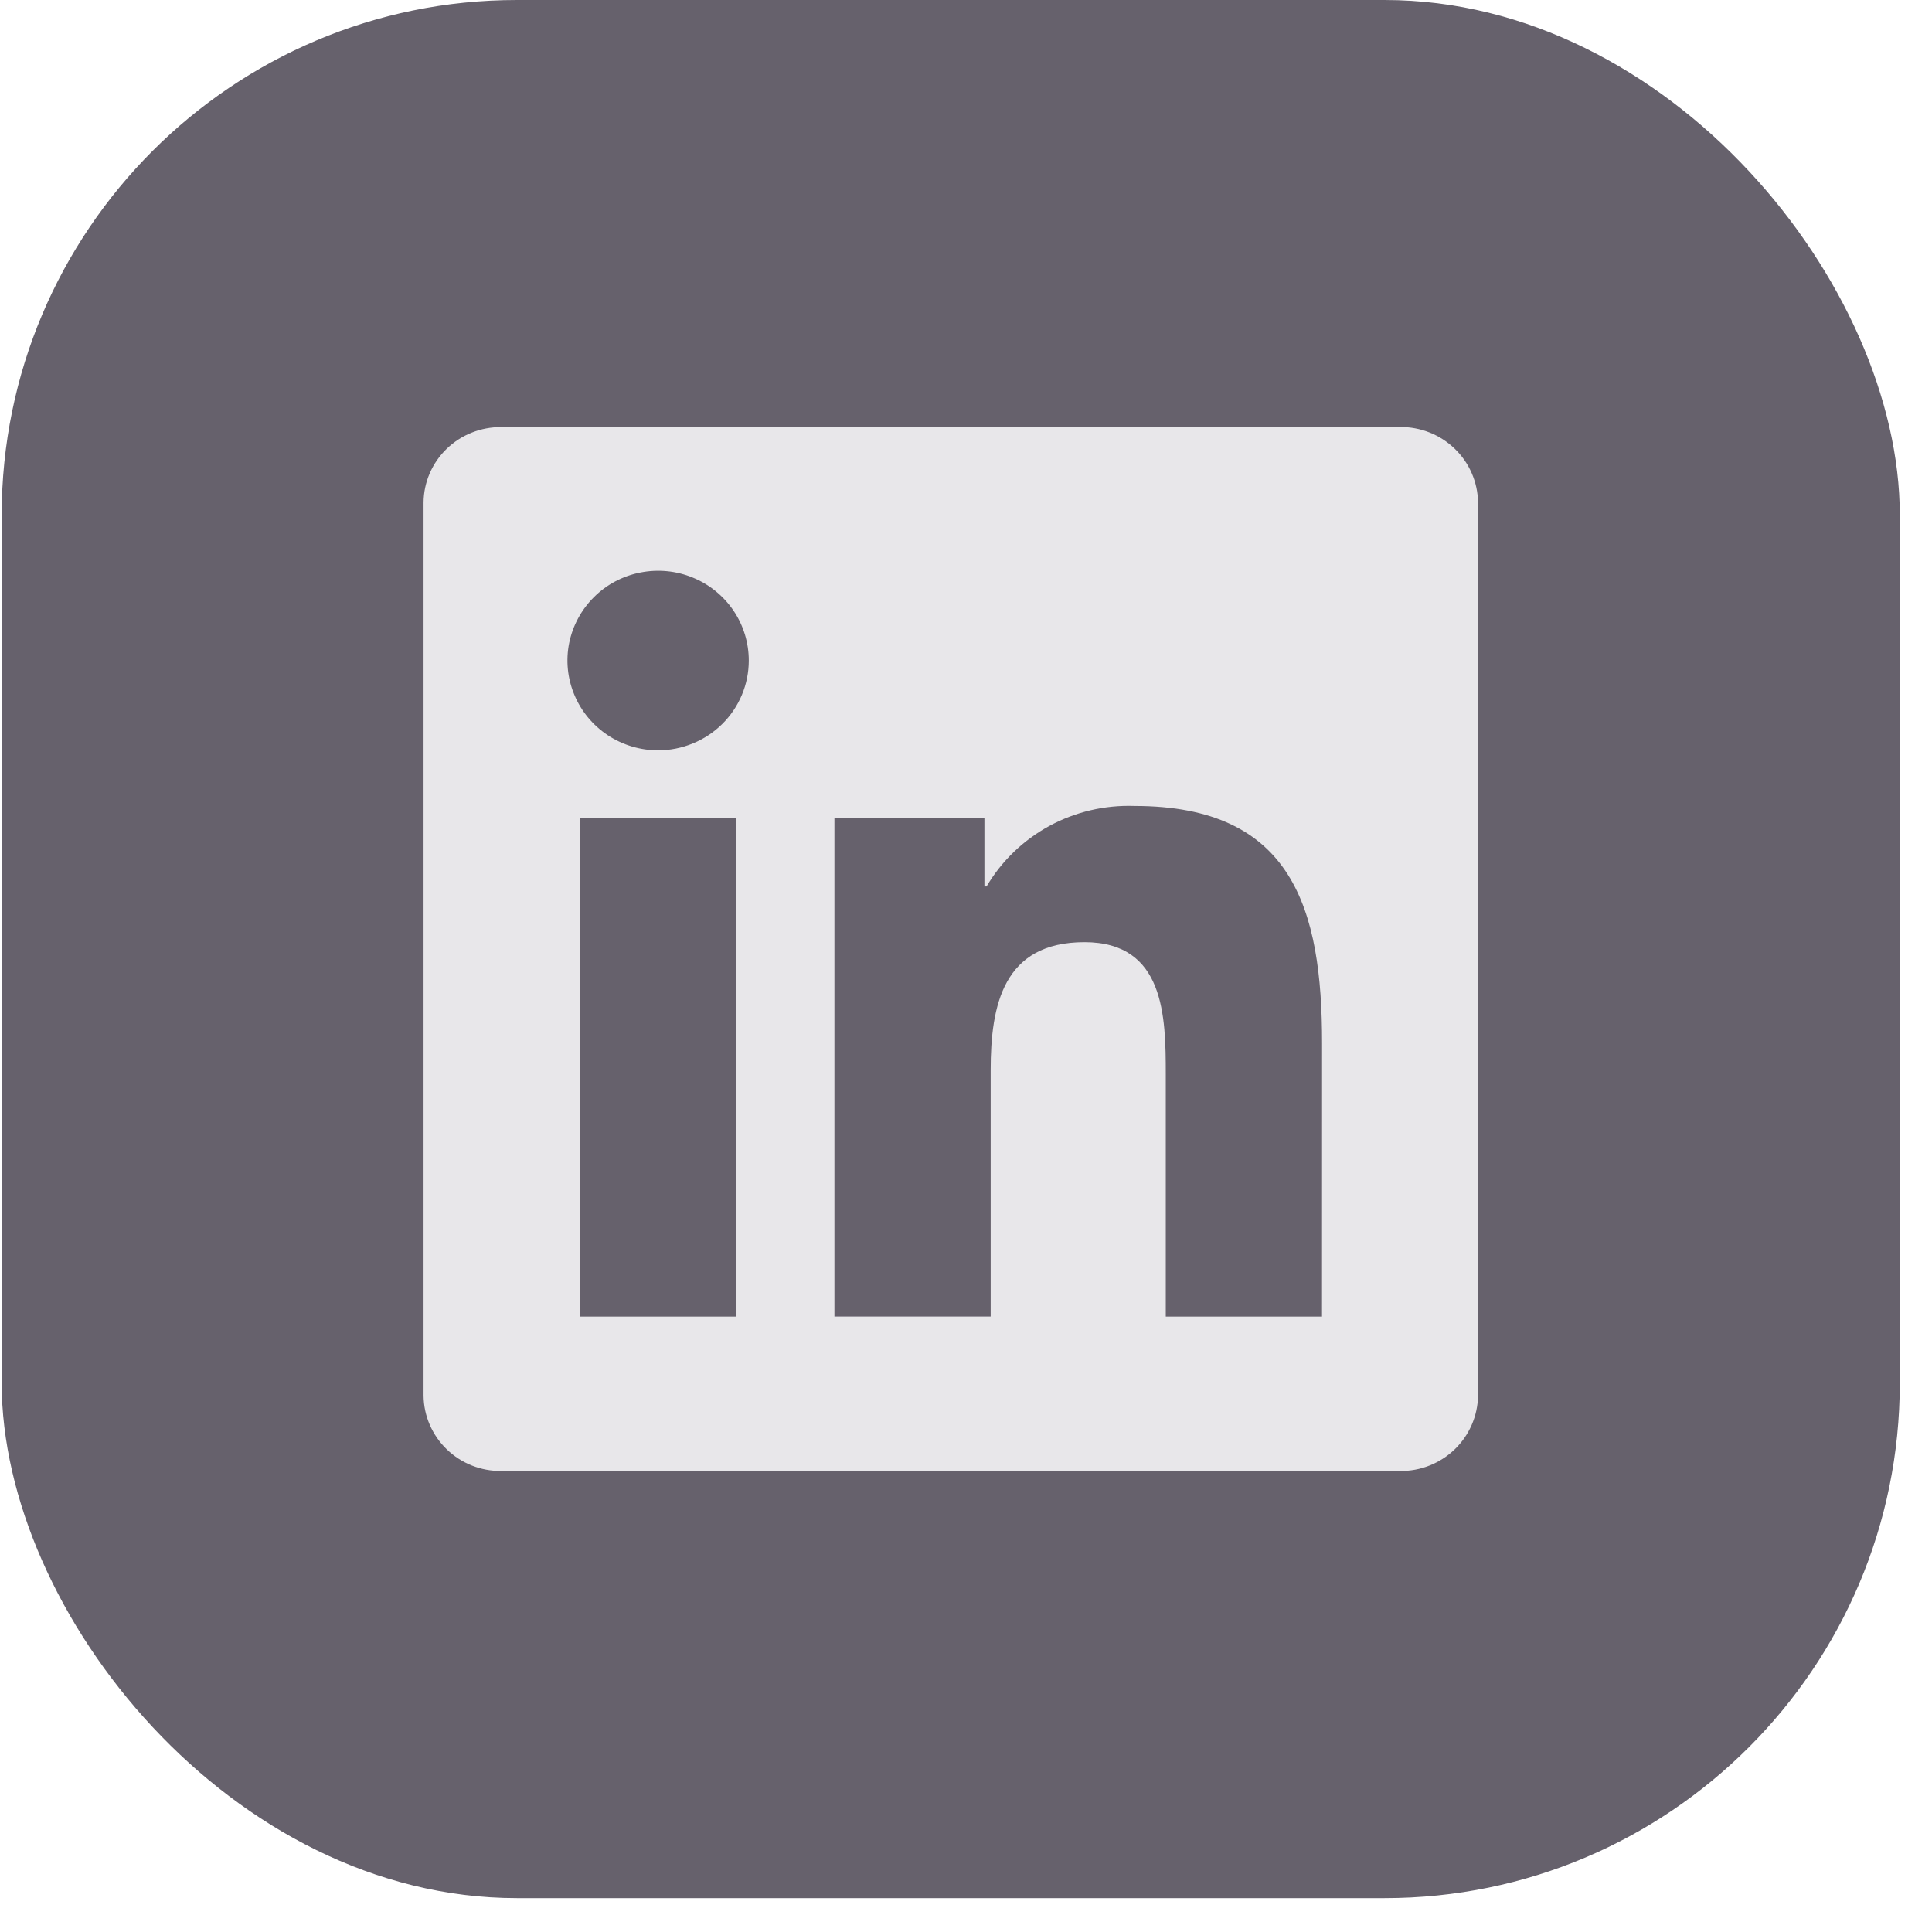
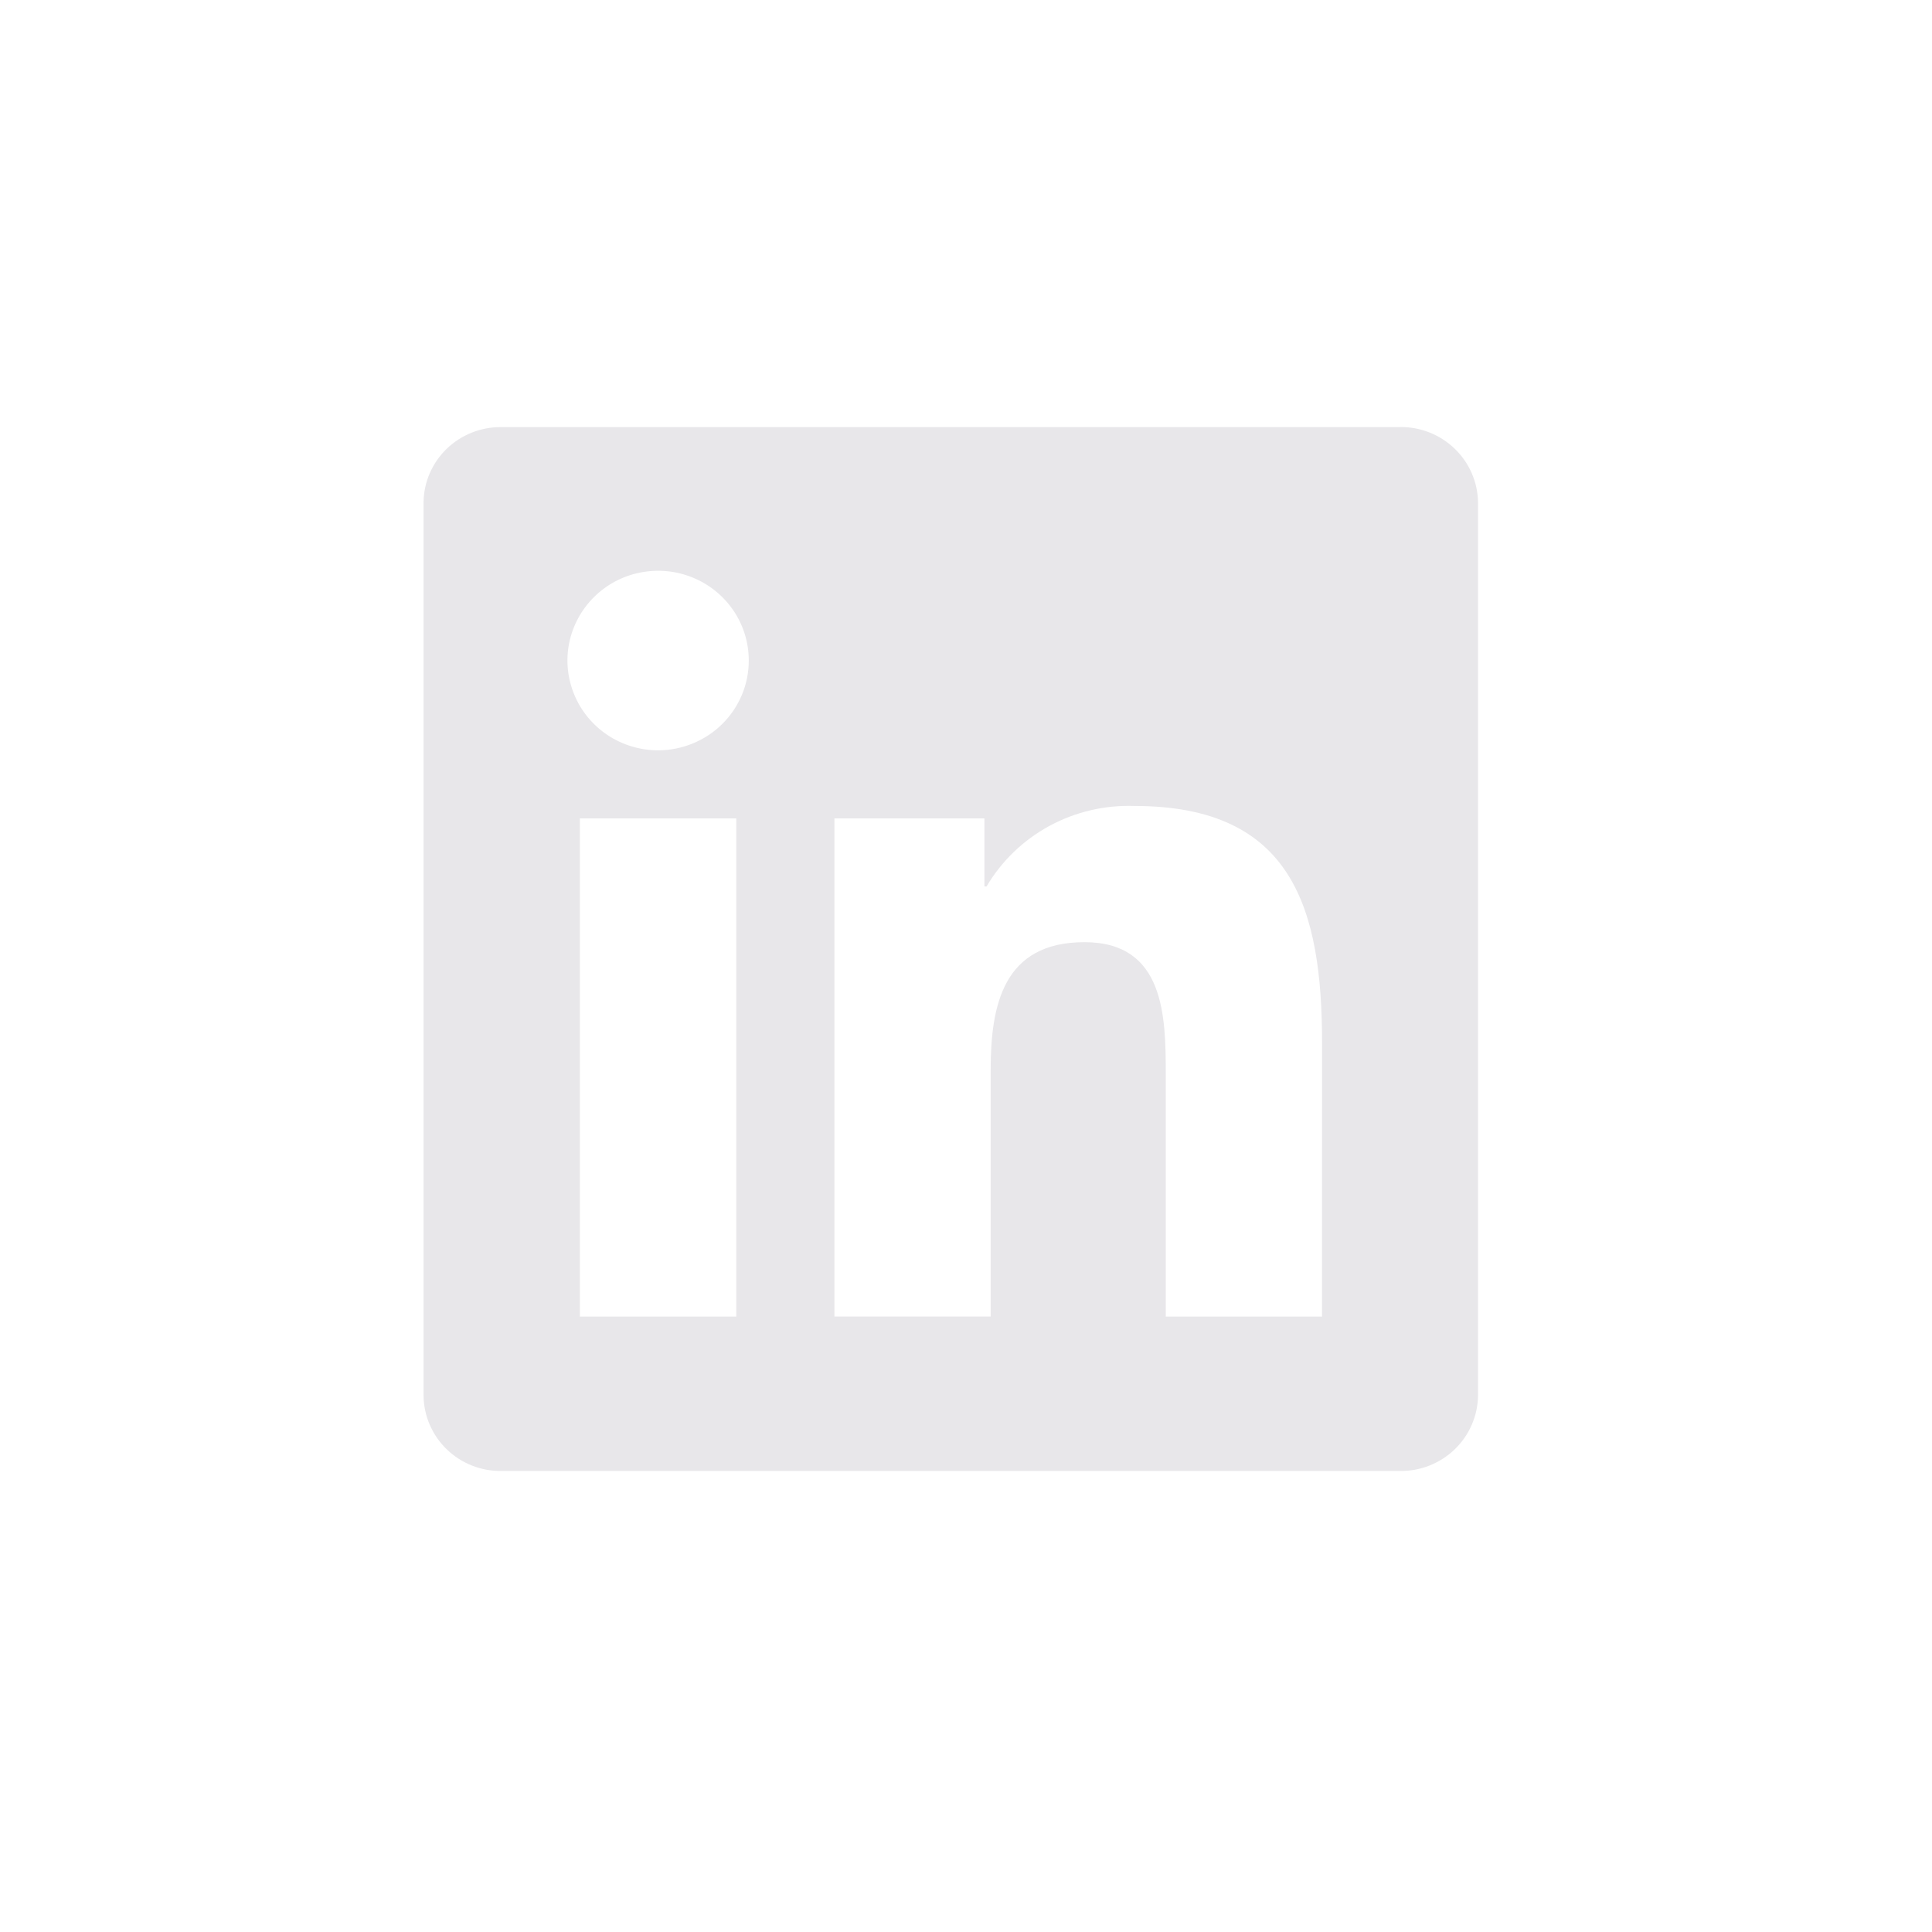
<svg xmlns="http://www.w3.org/2000/svg" width="30" height="30" viewBox="0 0 30 30" fill="none">
-   <rect x="0.026" width="29.474" height="29.474" rx="8" fill="#66616C" />
  <path d="M20.528 20.444H18.102V16.682C18.102 15.785 18.086 14.63 16.84 14.63C15.577 14.63 15.383 15.608 15.383 16.617V20.443H12.957V12.708H15.286V13.765H15.319C15.552 13.37 15.889 13.046 16.293 12.826C16.698 12.606 17.155 12.499 17.617 12.515C20.076 12.515 20.529 14.117 20.529 16.2L20.528 20.444ZM10.22 11.651C9.941 11.651 9.669 11.569 9.437 11.416C9.206 11.263 9.025 11.045 8.919 10.79C8.812 10.536 8.784 10.255 8.838 9.985C8.893 9.715 9.027 9.466 9.224 9.271C9.42 9.076 9.671 8.943 9.944 8.89C10.217 8.836 10.501 8.863 10.758 8.969C11.015 9.074 11.235 9.253 11.39 9.482C11.545 9.711 11.627 9.981 11.627 10.256C11.627 10.44 11.591 10.621 11.52 10.79C11.449 10.959 11.346 11.113 11.215 11.242C11.084 11.372 10.929 11.474 10.758 11.544C10.588 11.614 10.404 11.651 10.22 11.651ZM11.433 20.444H9.004V12.708H11.433V20.444ZM21.738 6.632H7.785C7.468 6.629 7.163 6.75 6.936 6.969C6.71 7.188 6.58 7.487 6.577 7.801V21.672C6.58 21.985 6.71 22.285 6.936 22.504C7.163 22.724 7.468 22.845 7.785 22.841H21.738C22.055 22.846 22.361 22.724 22.589 22.505C22.816 22.286 22.946 21.986 22.951 21.672V7.8C22.946 7.486 22.816 7.186 22.588 6.967C22.361 6.748 22.055 6.627 21.738 6.631" fill="#E8E7EA" />
</svg>